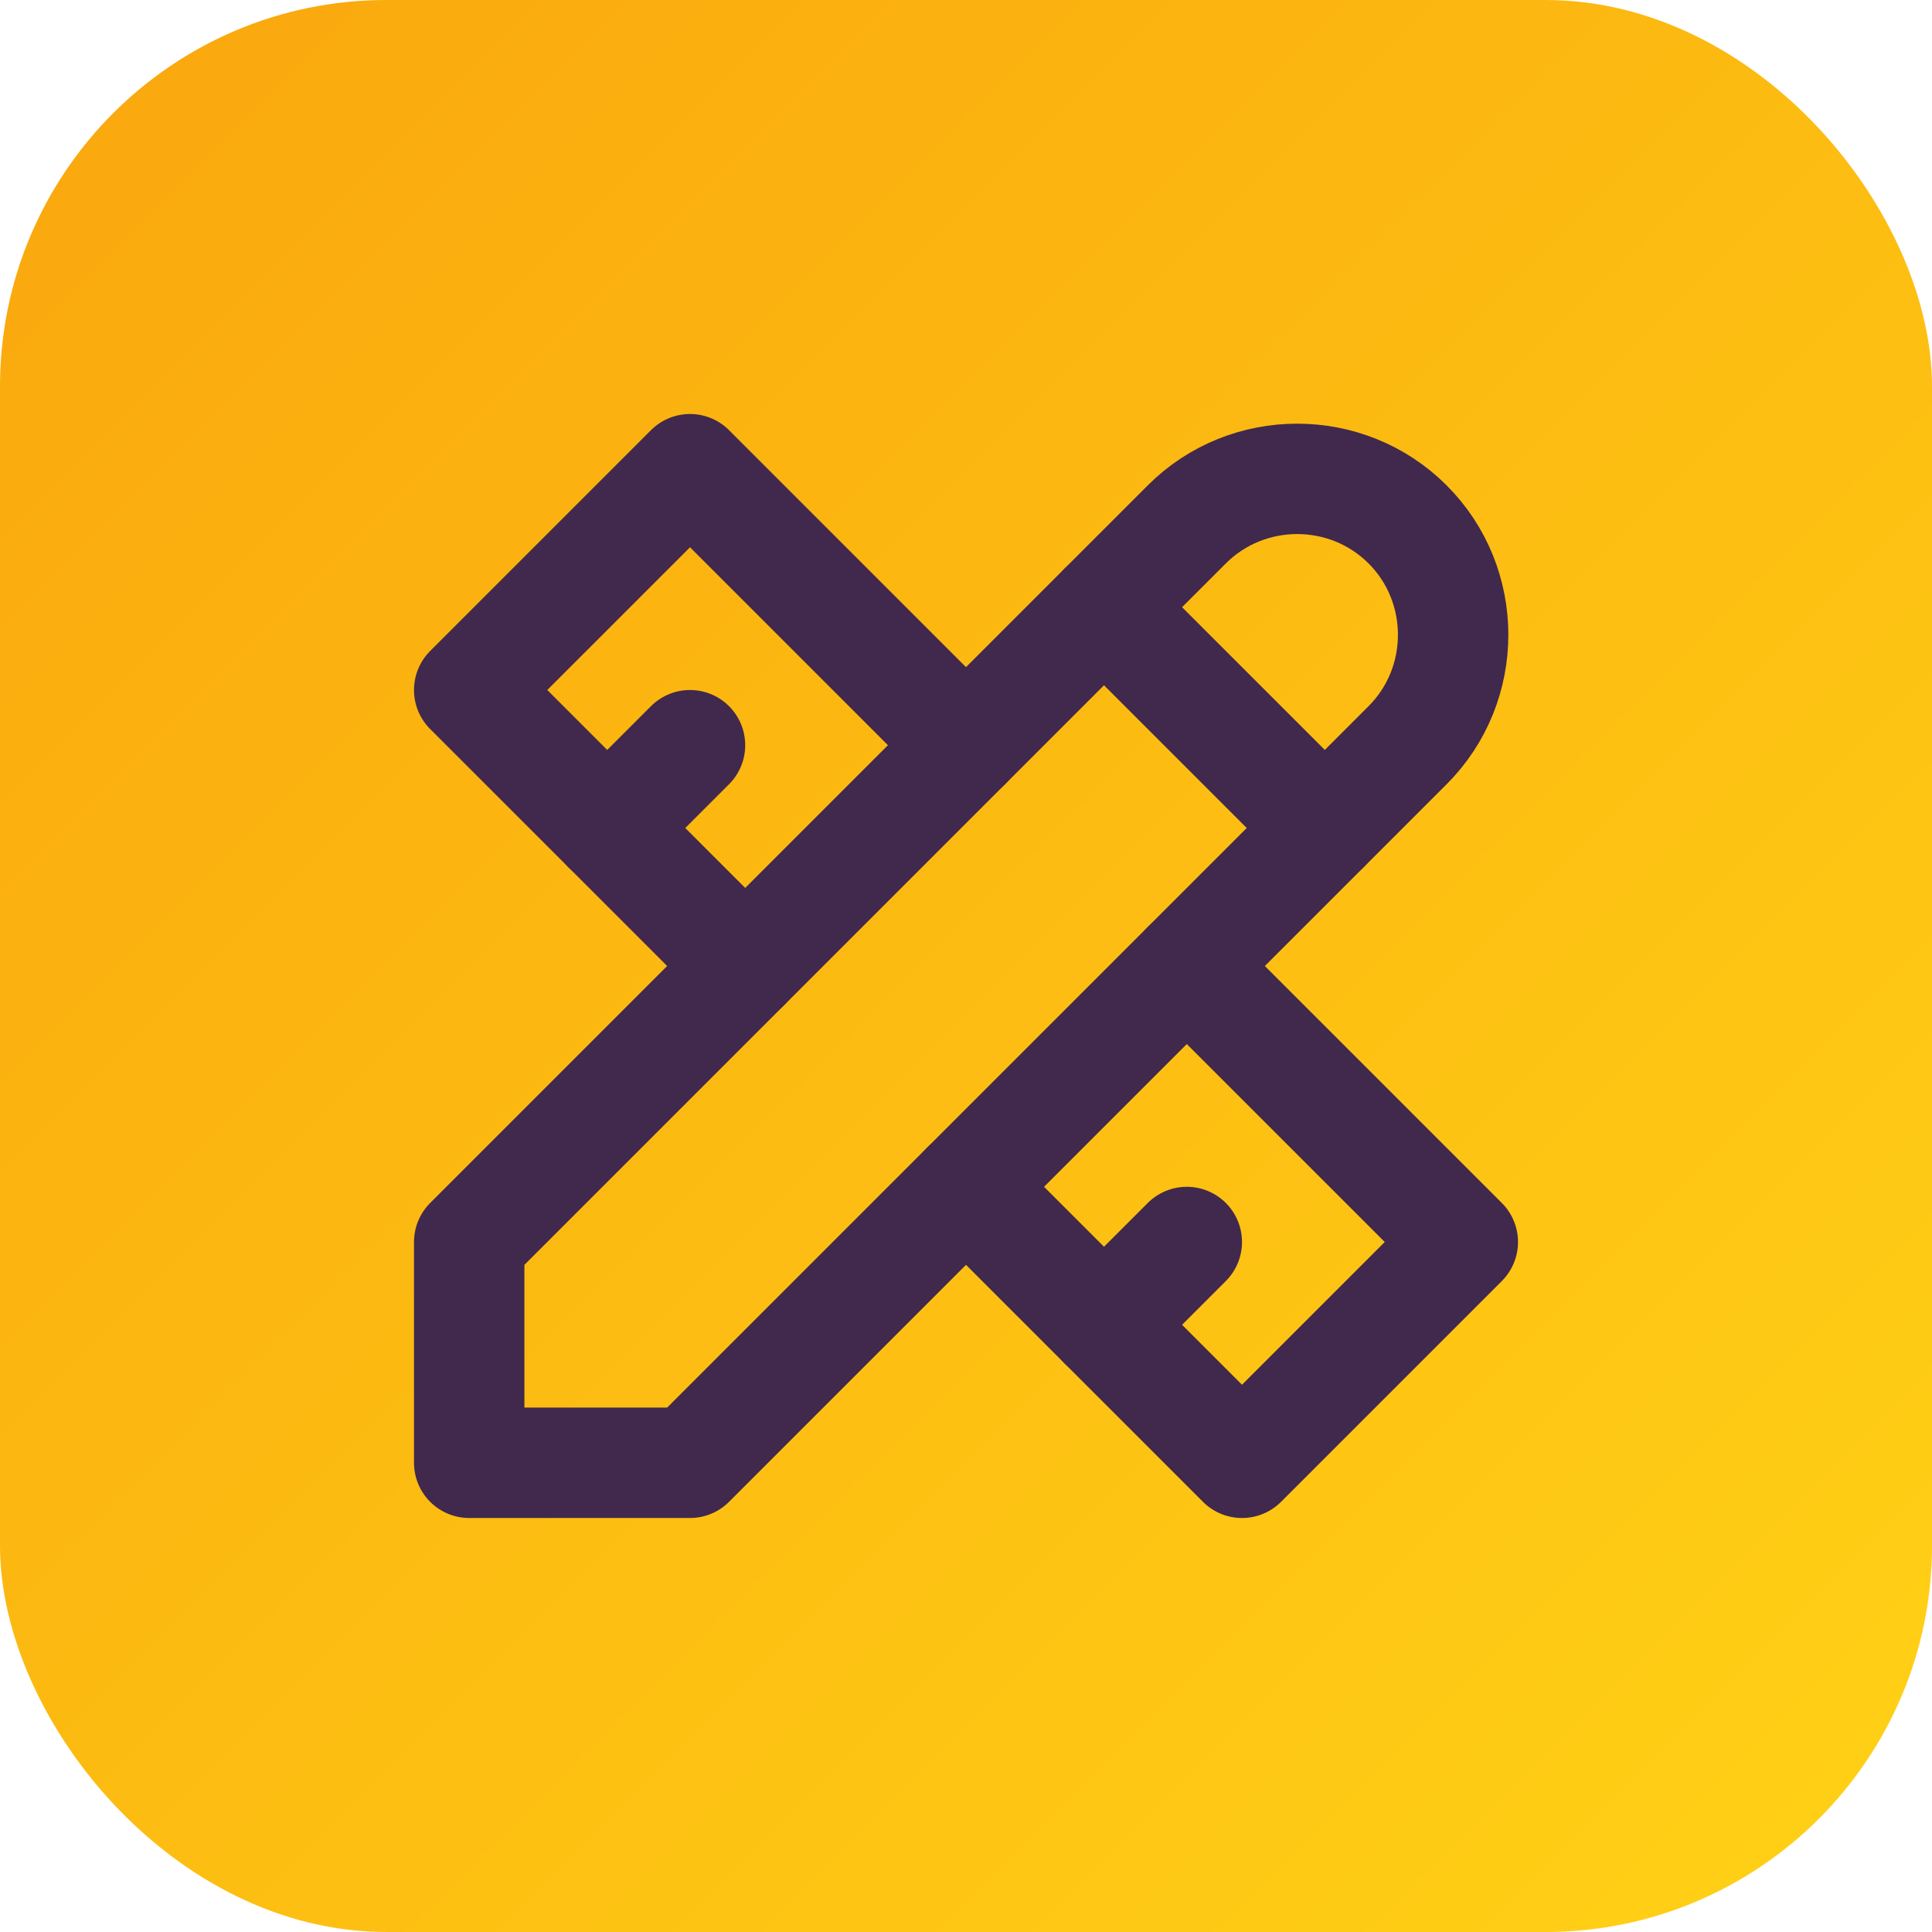
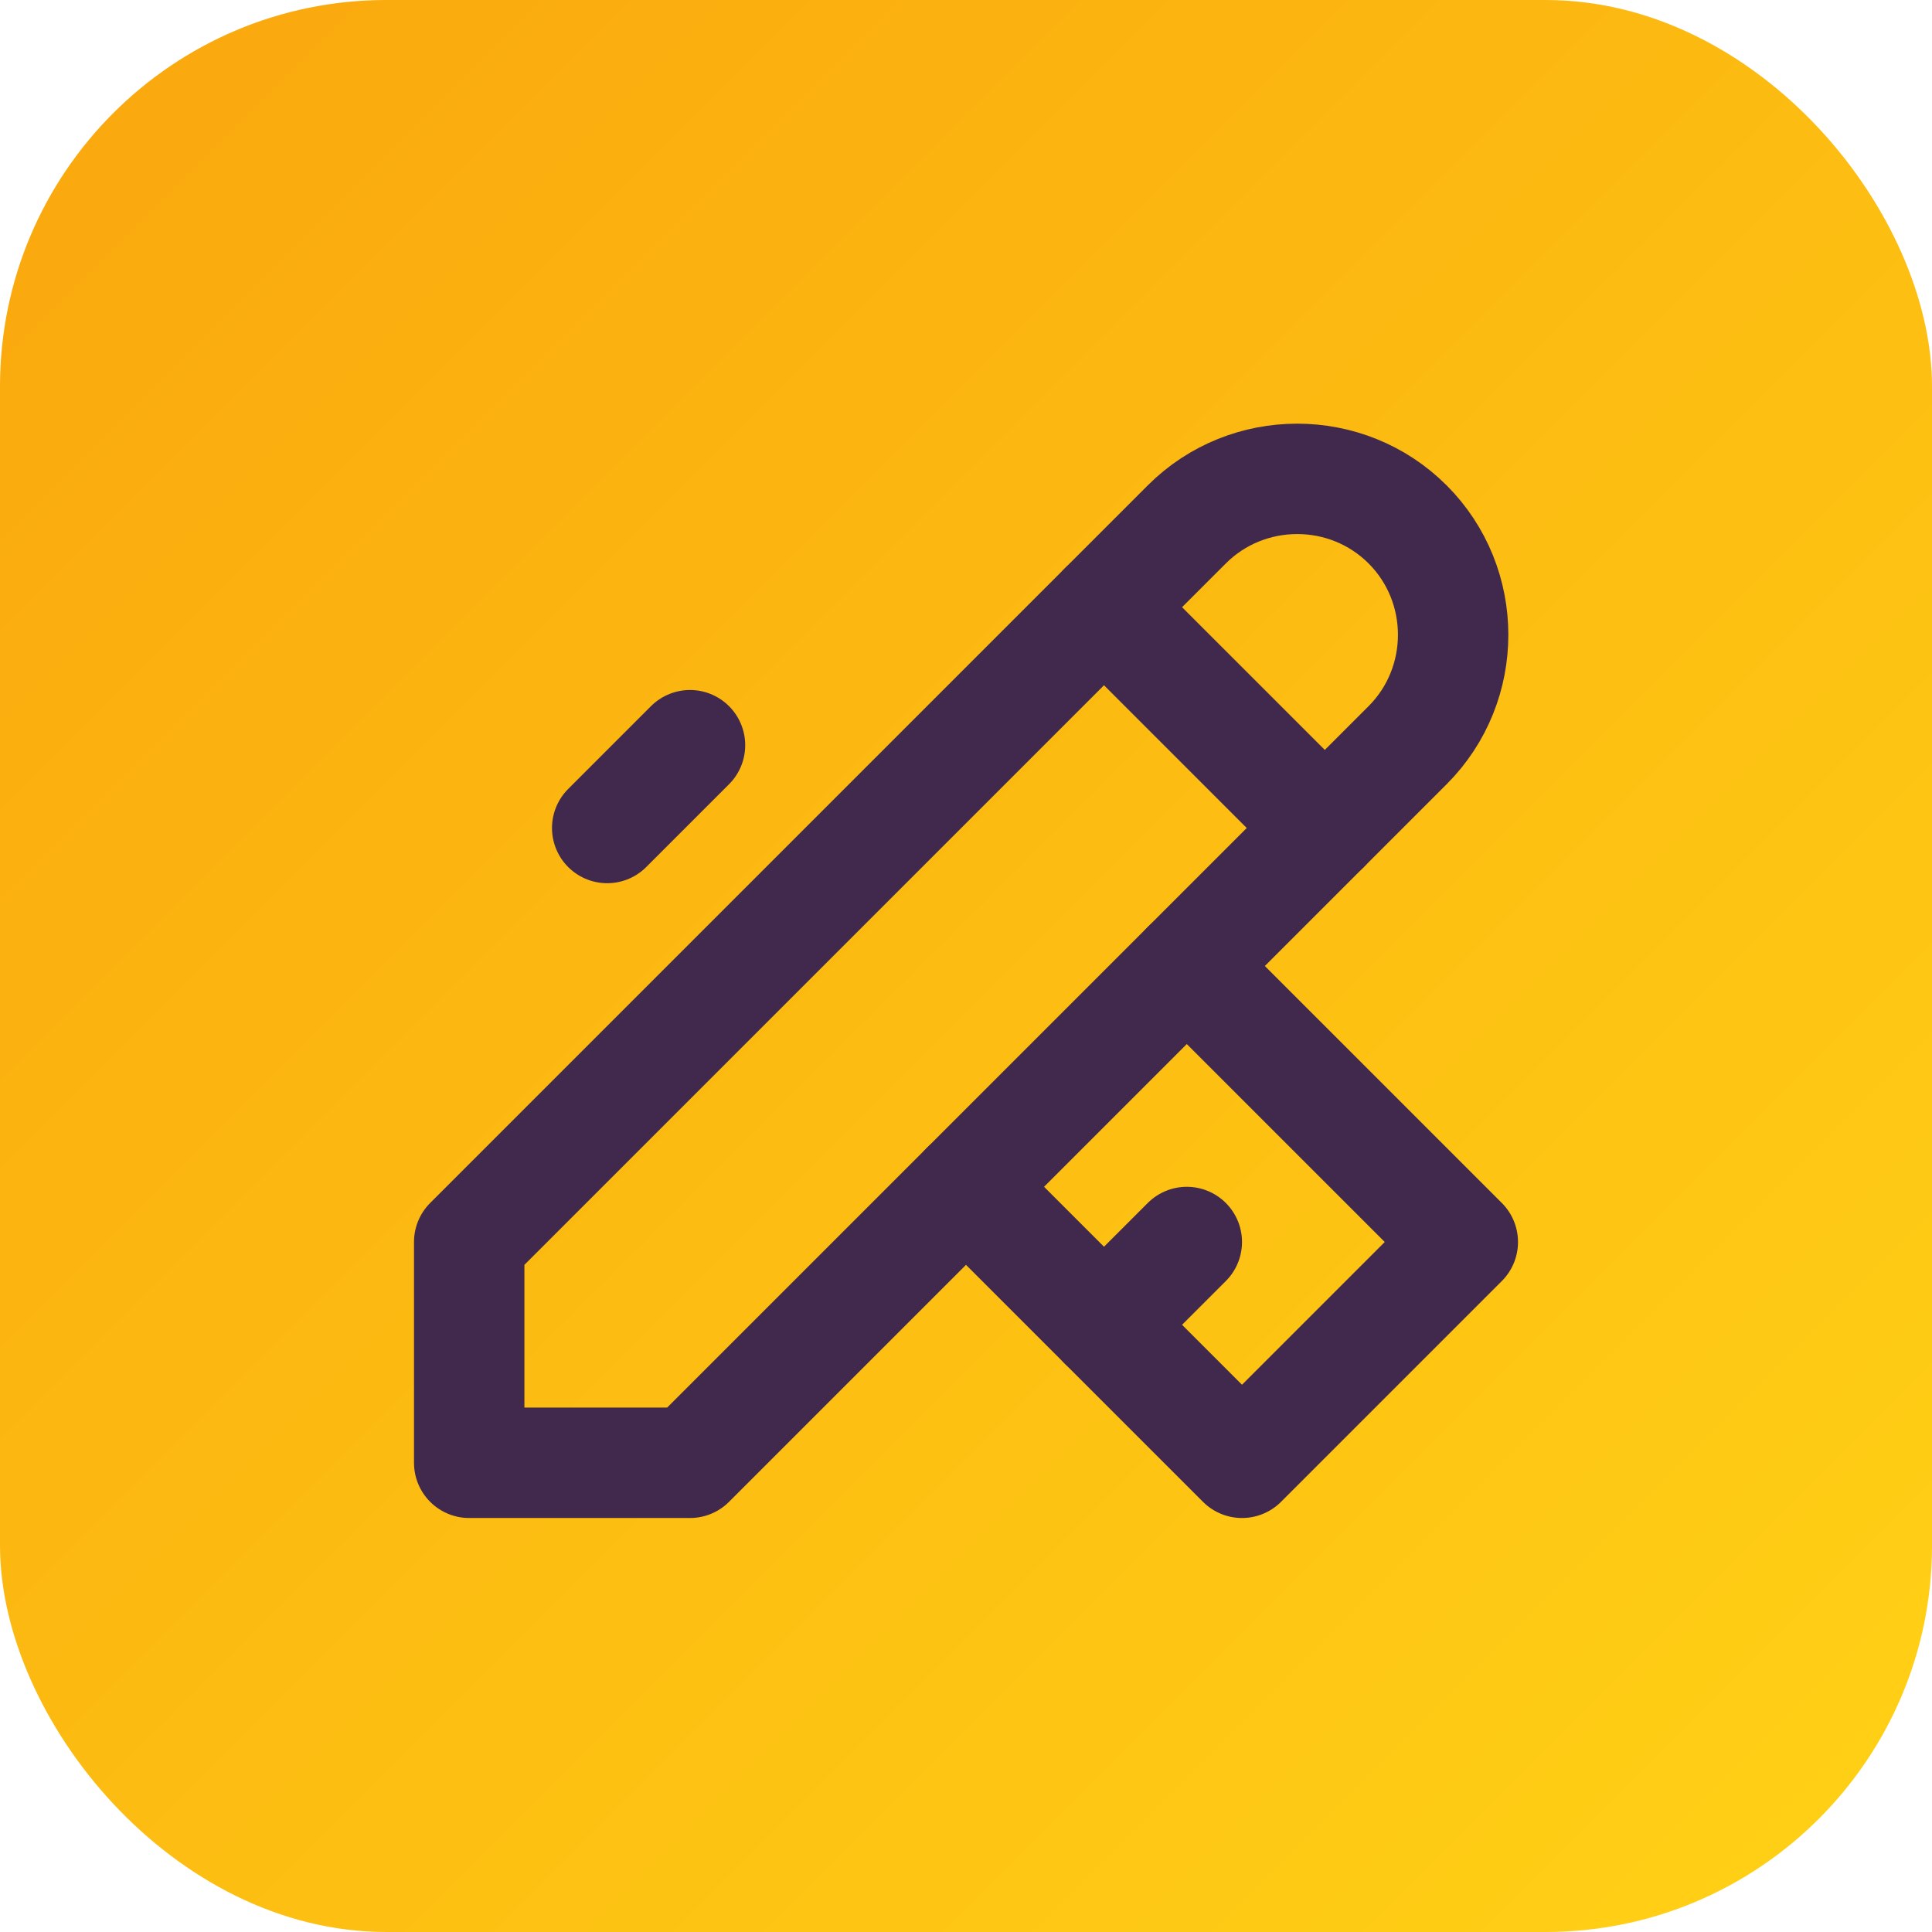
<svg xmlns="http://www.w3.org/2000/svg" viewBox="0 0 35 35">
  <defs>
    <style>
      .cls-1, .cls-2 {
        stroke-width: 0px;
      }

      .cls-1, .cls-3 {
        fill: none;
      }

      .cls-2 {
        fill: url(#linear-gradient);
      }

      .cls-3 {
        stroke: #41284d;
        stroke-linecap: round;
        stroke-linejoin: round;
        stroke-width: 2px;
      }
    </style>
    <linearGradient id="linear-gradient" x1="2.05" y1="2.05" x2="32.95" y2="32.95" gradientUnits="userSpaceOnUse">
      <stop offset="0" stop-color="#faa90e" />
      <stop offset="1" stop-color="#ffcf15" />
    </linearGradient>
  </defs>
  <g id="Layer_2" data-name="Layer 2">
    <rect class="cls-2" width="35" height="35" rx="7" ry="7" />
  </g>
  <g id="Layer_1" data-name="Layer 1">
    <g>
-       <path class="cls-1" d="m5.5,5.5h24v24H5.5V5.5Z" />
      <path class="cls-3" d="m8.5,26.5h4l13-13c1.1-1.1,1.1-2.9,0-4s-2.9-1.1-4,0l-13,13v4" />
      <path class="cls-3" d="m20,11l4,4" />
-       <path class="cls-3" d="m17.5,13.5l-5-5-4,4,5,5" />
      <path class="cls-3" d="m12.5,13.5l-1.5,1.5" />
      <path class="cls-3" d="m21.5,17.5l5,5-4,4-5-5" />
      <path class="cls-3" d="m21.5,22.5l-1.5,1.5" />
    </g>
  </g>
</svg>